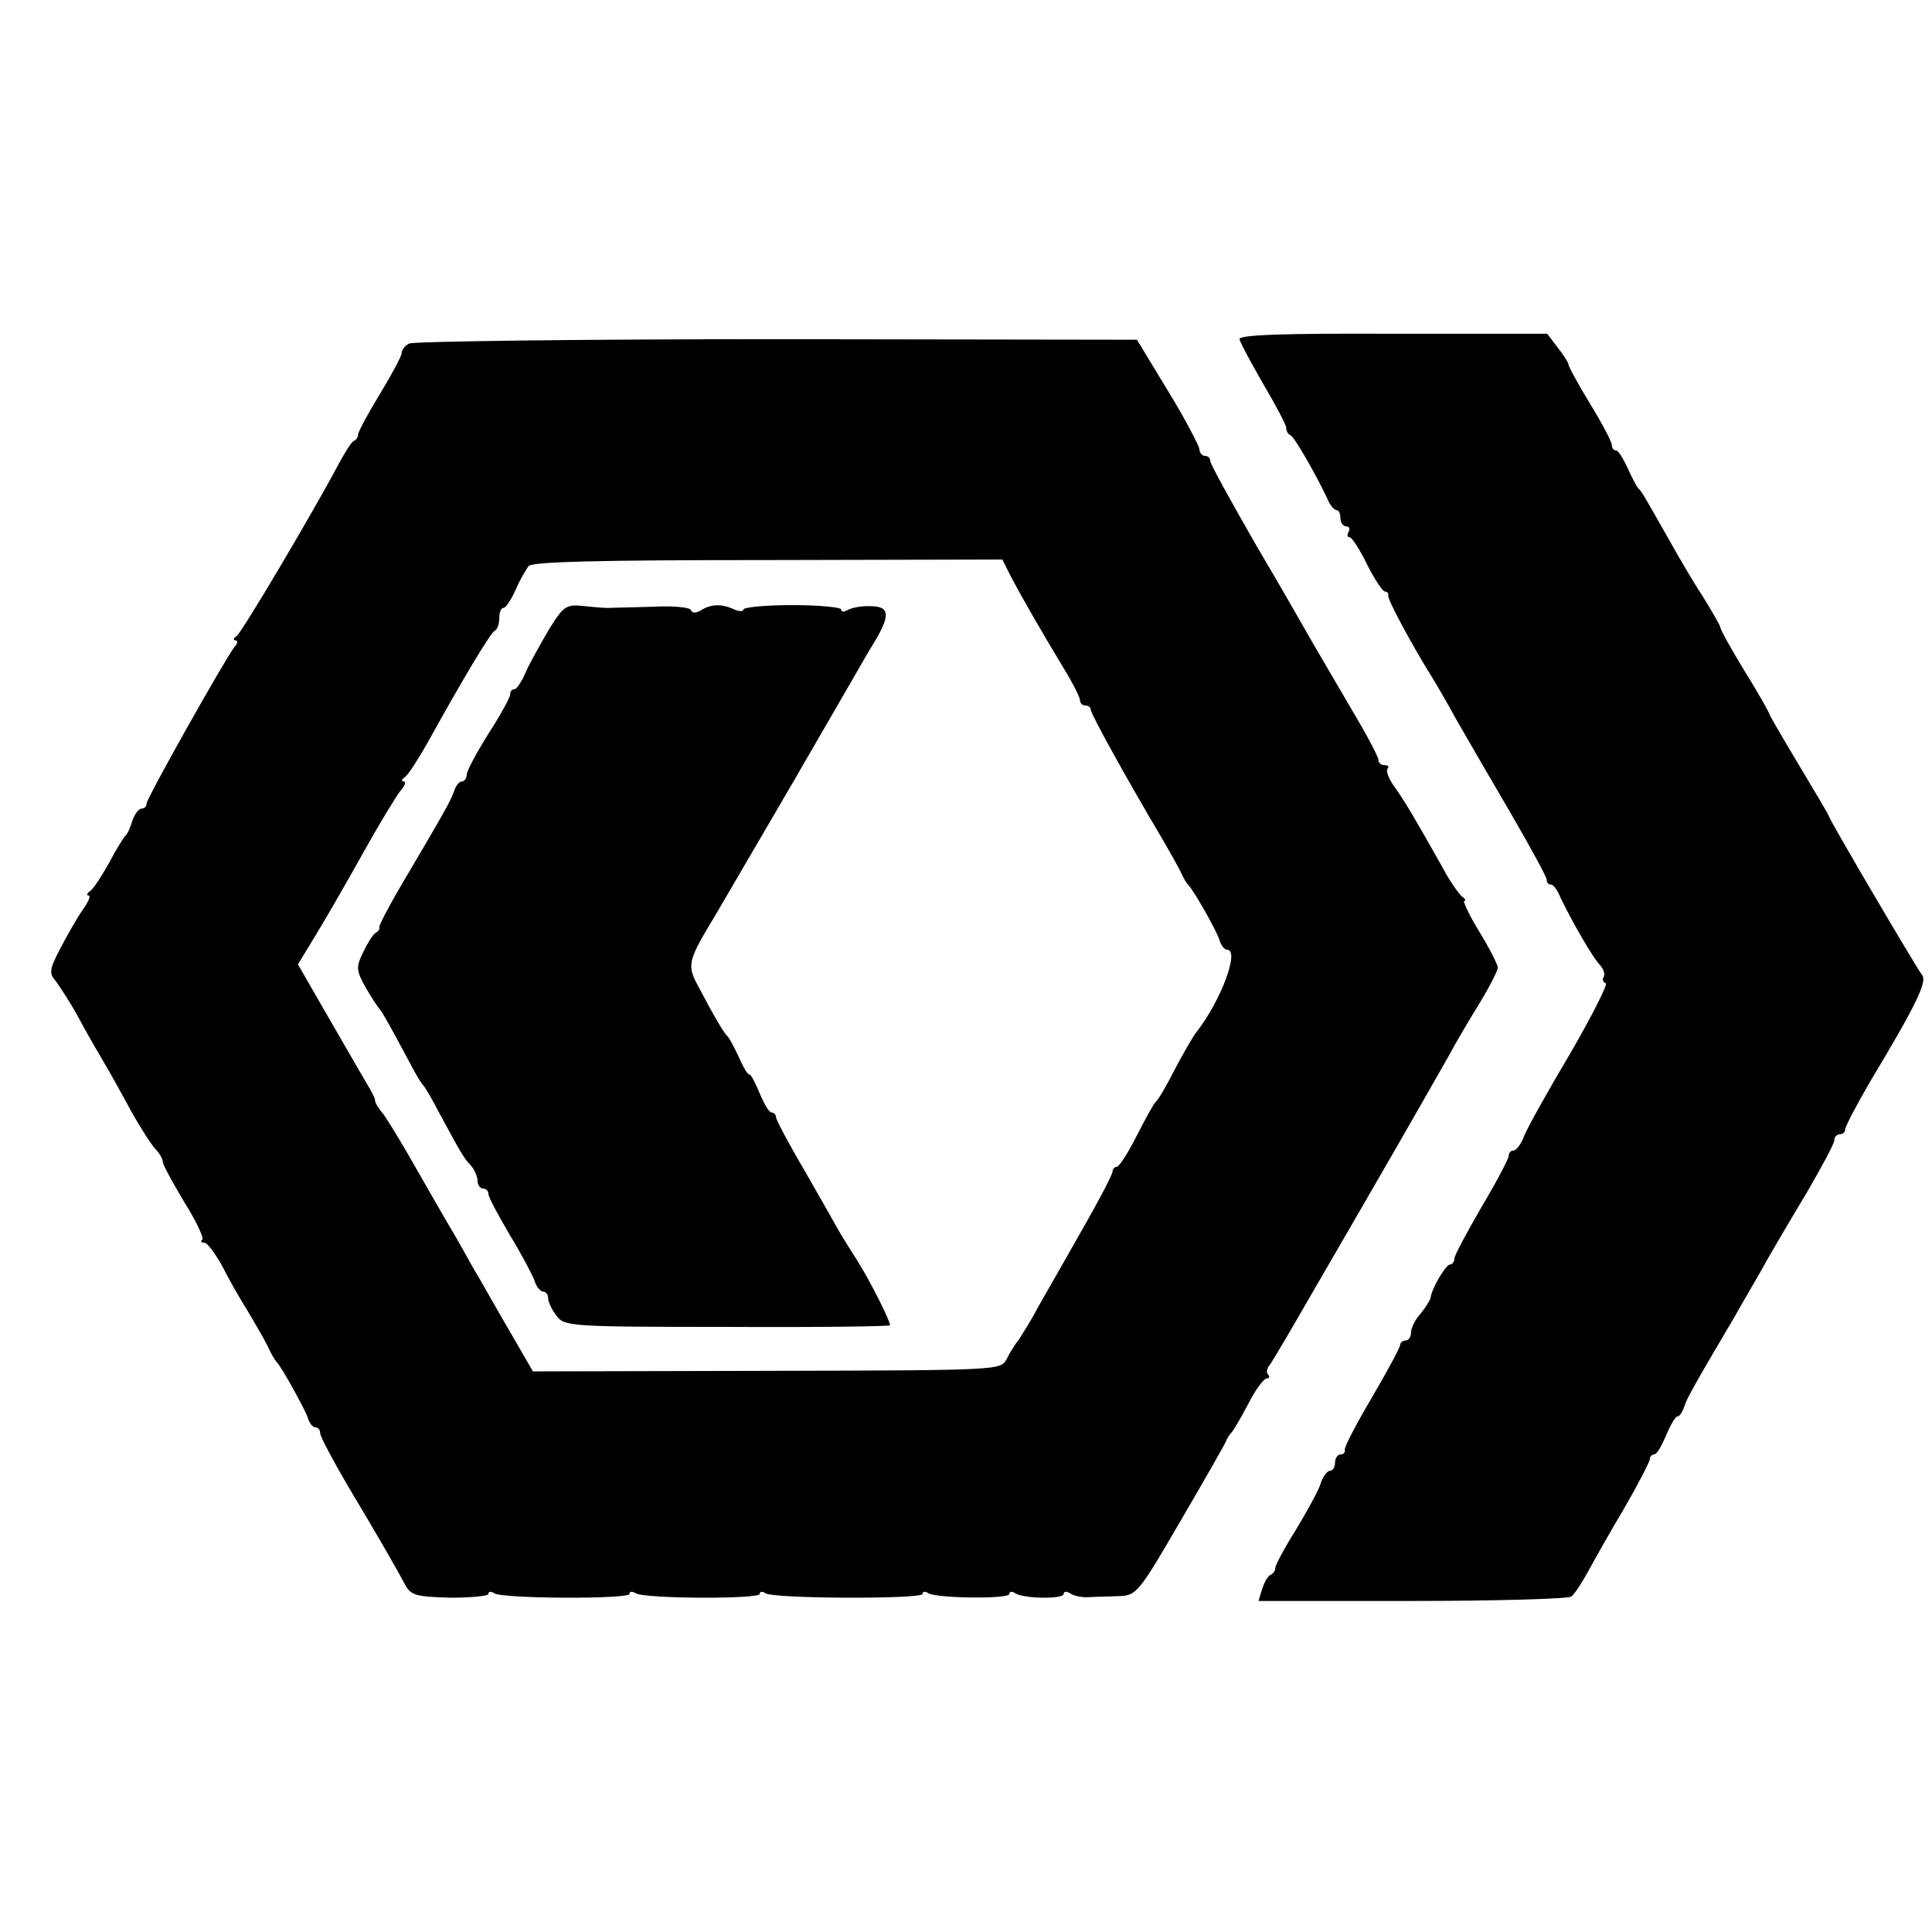
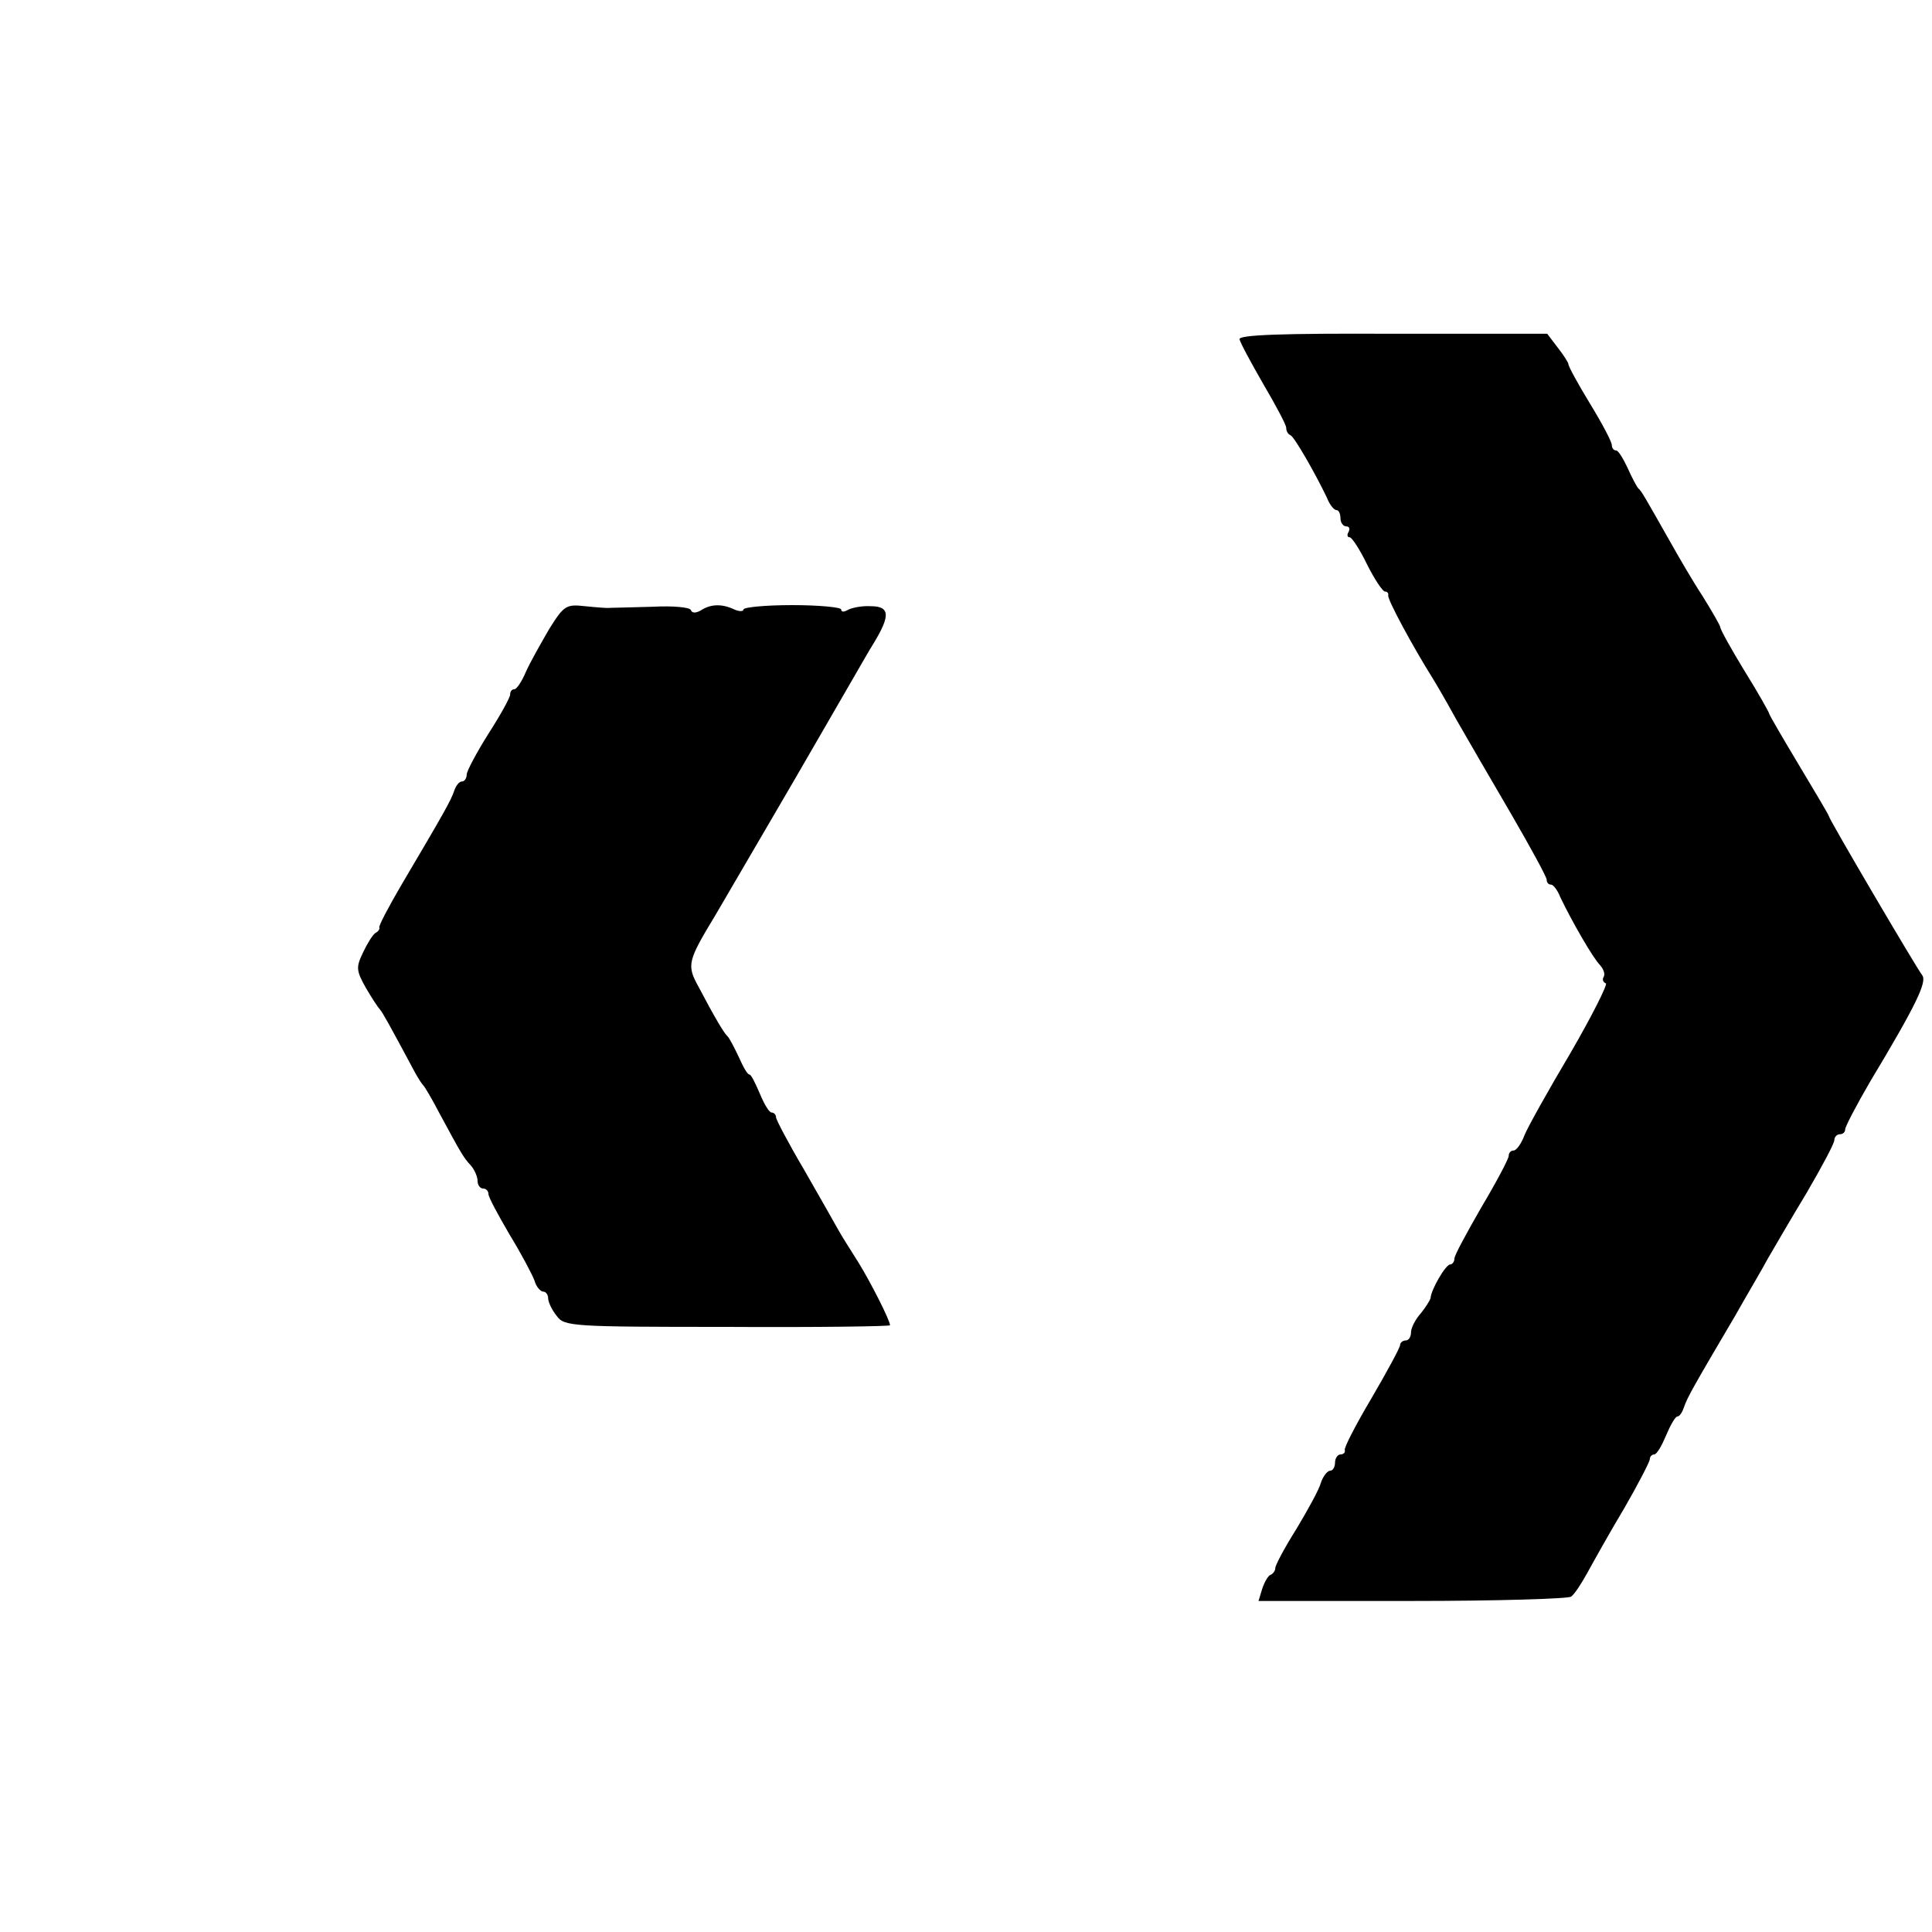
<svg xmlns="http://www.w3.org/2000/svg" version="1.0" width="356pt" height="356pt" viewBox="0 0 356 356" preserveAspectRatio="xMidYMid meet">
  <g transform="translate(0,356) scale(0.1,-0.1)" fill="#000000" stroke="none">
    <path d="M2284 2935 c1 -6 21 -43 44 -83 23 -39 42 -75 42 -80 0 -6 3 -12 8 -14 7 -3 45 -69 67 -115 5 -13 13 -23 18 -23 4 0 7 -7 7 -15 0 -8 5 -15 11 -15 5 0 7 -4 4 -10 -3 -5 -3 -10 2 -10 4 0 19 -23 32 -50 14 -28 29 -50 33 -50 4 0 7 -3 6 -7 -2 -7 45 -94 82 -153 5 -8 25 -42 43 -75 19 -33 64 -111 101 -174 36 -62 66 -117 66 -122 0 -5 3 -9 8 -9 4 0 12 -10 17 -23 21 -44 60 -112 73 -125 7 -8 10 -17 7 -22 -3 -5 -1 -10 4 -12 4 -1 -25 -59 -65 -128 -41 -69 -79 -137 -85 -152 -6 -16 -15 -28 -20 -28 -5 0 -9 -4 -9 -10 0 -5 -22 -47 -50 -94 -27 -47 -50 -89 -50 -95 0 -6 -4 -11 -8 -11 -8 0 -35 -46 -36 -62 -1 -4 -9 -17 -18 -28 -10 -11 -18 -27 -18 -35 0 -8 -4 -15 -10 -15 -5 0 -10 -4 -10 -8 0 -5 -24 -49 -52 -97 -29 -49 -52 -93 -50 -97 1 -4 -2 -8 -8 -8 -5 0 -10 -7 -10 -15 0 -8 -4 -15 -9 -15 -5 0 -13 -10 -17 -22 -3 -12 -24 -50 -45 -85 -22 -35 -39 -67 -39 -72 0 -5 -4 -11 -9 -13 -4 -1 -11 -13 -15 -25 l-7 -23 283 0 c156 0 288 4 293 8 6 4 19 24 30 44 11 20 41 74 68 119 26 45 47 86 47 90 0 5 4 9 8 9 5 0 14 16 22 35 8 19 17 35 21 35 4 0 9 8 12 17 6 18 18 39 94 168 22 39 50 86 60 105 11 19 43 74 72 122 28 48 51 91 51 97 0 6 5 11 10 11 6 0 10 4 10 9 0 5 21 45 46 88 86 143 105 184 96 196 -11 14 -172 288 -172 293 0 2 -25 44 -55 94 -30 50 -55 93 -55 95 0 2 -20 38 -45 78 -25 41 -45 77 -45 81 0 3 -15 29 -33 58 -19 29 -45 74 -59 99 -46 81 -53 94 -59 99 -3 3 -12 20 -20 38 -8 17 -17 32 -21 32 -5 0 -8 5 -8 10 0 6 -18 40 -40 76 -22 36 -40 69 -40 73 0 3 -9 17 -20 31 l-19 25 -284 0 c-205 1 -284 -2 -283 -10z" />
-     <path d="M754 2927 c-8 -4 -14 -12 -14 -18 0 -5 -18 -39 -40 -75 -22 -36 -40 -70 -40 -74 0 -5 -3 -10 -7 -12 -5 -1 -17 -21 -29 -43 -46 -87 -178 -310 -188 -317 -6 -4 -7 -8 -2 -8 5 0 4 -6 -2 -12 -17 -22 -162 -279 -162 -289 0 -5 -4 -9 -9 -9 -5 0 -13 -10 -17 -22 -4 -13 -9 -25 -13 -28 -3 -3 -17 -25 -30 -50 -14 -25 -29 -48 -35 -52 -6 -4 -7 -8 -3 -8 5 0 0 -12 -11 -27 -11 -16 -29 -48 -41 -71 -20 -38 -21 -46 -8 -60 7 -10 25 -37 39 -62 13 -25 35 -63 48 -85 13 -22 37 -65 53 -95 17 -30 37 -61 44 -68 7 -7 13 -18 13 -23 0 -5 18 -38 39 -73 22 -35 37 -67 34 -70 -4 -3 -2 -6 4 -6 5 0 19 -19 32 -42 12 -24 33 -61 47 -83 13 -22 30 -51 37 -65 6 -14 14 -27 17 -30 9 -9 51 -85 57 -102 3 -10 9 -18 14 -18 5 0 9 -5 9 -11 0 -6 23 -49 51 -97 61 -102 87 -148 105 -181 11 -21 20 -23 83 -25 39 0 71 3 71 7 0 5 5 5 11 1 16 -10 249 -11 249 -1 0 5 5 5 12 1 16 -10 228 -11 228 -1 0 5 5 5 11 1 16 -10 289 -11 289 -1 0 5 5 5 11 1 16 -9 149 -11 149 -1 0 5 5 5 11 1 16 -10 89 -11 89 -1 0 5 6 5 12 1 7 -5 23 -8 35 -7 13 1 38 1 56 2 31 1 36 7 112 138 44 75 82 142 84 147 2 6 7 13 10 16 3 3 17 26 31 53 13 26 29 47 34 47 5 0 6 3 3 7 -4 3 -3 11 2 17 5 6 43 71 85 144 42 72 110 190 151 261 41 71 84 147 96 168 11 21 36 63 55 94 19 31 34 61 34 66 0 5 -15 35 -34 66 -19 31 -31 57 -28 57 4 0 2 4 -4 8 -5 4 -22 27 -35 52 -54 96 -72 126 -90 151 -10 14 -16 29 -12 33 3 3 1 6 -5 6 -7 0 -12 4 -12 10 0 5 -22 47 -49 92 -27 46 -58 99 -69 118 -11 19 -58 102 -106 183 -47 82 -86 152 -86 158 0 5 -4 9 -10 9 -5 0 -10 6 -10 13 -1 6 -26 55 -58 107 l-57 94 -663 1 c-365 0 -670 -4 -678 -8z m1109 -430 c19 -36 55 -99 98 -170 16 -26 29 -52 29 -57 0 -6 5 -10 10 -10 6 0 10 -4 10 -8 0 -8 70 -134 133 -240 15 -26 31 -54 34 -62 4 -8 9 -17 12 -20 9 -8 52 -83 58 -102 3 -10 9 -18 14 -18 24 0 -11 -93 -55 -150 -7 -8 -25 -40 -41 -70 -15 -30 -31 -57 -35 -60 -4 -3 -19 -31 -35 -62 -16 -32 -33 -58 -37 -58 -4 0 -8 -4 -8 -9 0 -5 -25 -53 -56 -107 -31 -55 -68 -119 -82 -144 -13 -25 -30 -51 -35 -59 -6 -7 -16 -23 -22 -35 -11 -21 -11 -21 -442 -22 l-431 -1 -44 76 c-24 41 -48 84 -55 96 -7 11 -17 29 -23 40 -6 11 -23 41 -38 66 -15 26 -45 78 -66 115 -22 38 -45 76 -52 84 -7 8 -13 18 -13 23 0 4 -7 17 -15 30 -7 12 -39 67 -70 121 l-57 99 34 56 c19 31 58 99 87 151 29 52 60 103 68 113 8 9 11 17 6 17 -5 0 -4 4 2 8 6 4 24 32 41 62 65 117 117 205 125 208 4 2 8 12 8 23 0 10 3 19 8 19 4 0 14 15 22 33 7 17 19 37 24 44 8 8 128 11 442 11 l431 1 16 -32z" />
    <path d="M1012 2401 c-15 -26 -35 -61 -43 -79 -7 -17 -17 -32 -21 -32 -5 0 -8 -4 -8 -10 0 -5 -18 -38 -40 -72 -22 -35 -40 -69 -40 -75 0 -7 -4 -13 -9 -13 -5 0 -11 -8 -14 -17 -6 -18 -19 -41 -97 -173 -24 -41 -43 -77 -41 -79 1 -2 -1 -7 -7 -10 -5 -3 -15 -19 -23 -36 -13 -27 -13 -33 5 -65 11 -19 23 -37 26 -40 4 -4 17 -27 64 -115 6 -11 13 -22 16 -25 3 -3 16 -25 29 -50 43 -80 46 -84 59 -98 6 -7 12 -20 12 -28 0 -8 5 -14 10 -14 6 0 10 -5 10 -10 0 -6 18 -39 39 -75 22 -36 42 -74 46 -85 3 -11 11 -20 16 -20 5 0 9 -6 9 -12 0 -7 7 -22 16 -33 14 -19 27 -20 314 -20 165 -1 300 1 300 3 0 9 -36 80 -59 117 -14 22 -31 49 -37 60 -6 11 -34 60 -62 109 -29 49 -52 93 -52 97 0 5 -4 9 -8 9 -5 0 -14 16 -22 35 -8 19 -16 35 -19 35 -4 0 -12 15 -20 33 -8 17 -17 34 -20 37 -6 5 -23 33 -54 92 -22 40 -20 47 32 133 10 17 27 46 38 65 11 19 60 103 108 185 48 83 96 166 107 185 11 19 28 49 38 65 31 51 30 68 -6 68 -16 1 -35 -3 -42 -7 -7 -4 -12 -4 -12 1 0 4 -41 8 -90 8 -50 0 -90 -4 -90 -8 0 -4 -8 -4 -17 0 -23 11 -44 10 -62 -2 -9 -5 -16 -5 -18 1 -2 5 -33 8 -70 6 -38 -1 -72 -2 -78 -2 -5 -1 -27 1 -47 3 -35 4 -39 1 -66 -42z" />
  </g>
</svg>